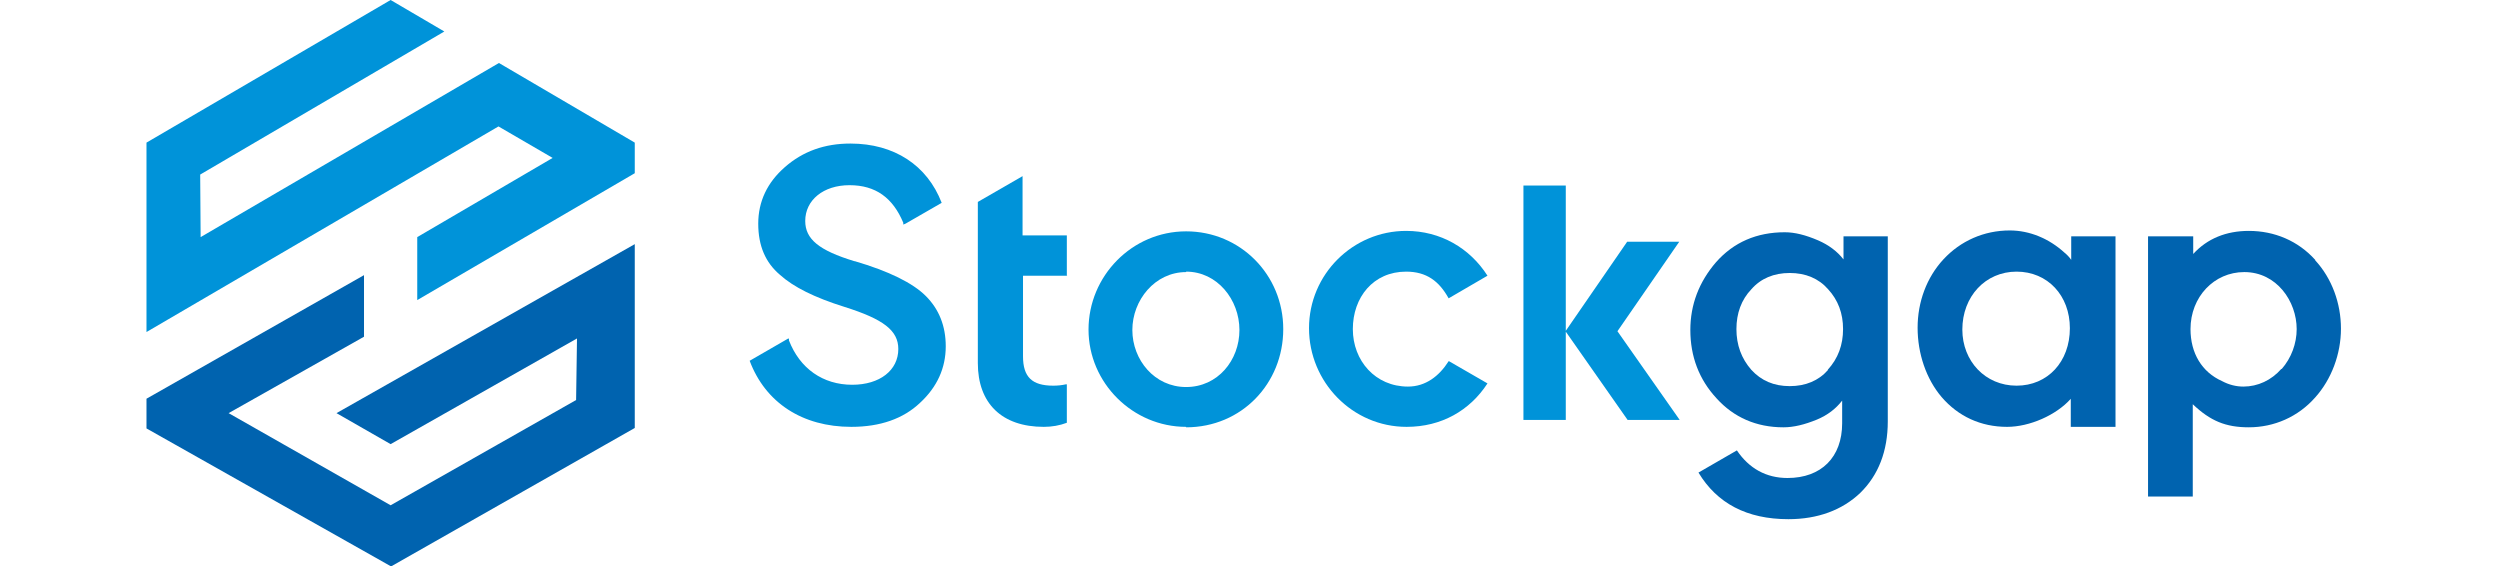
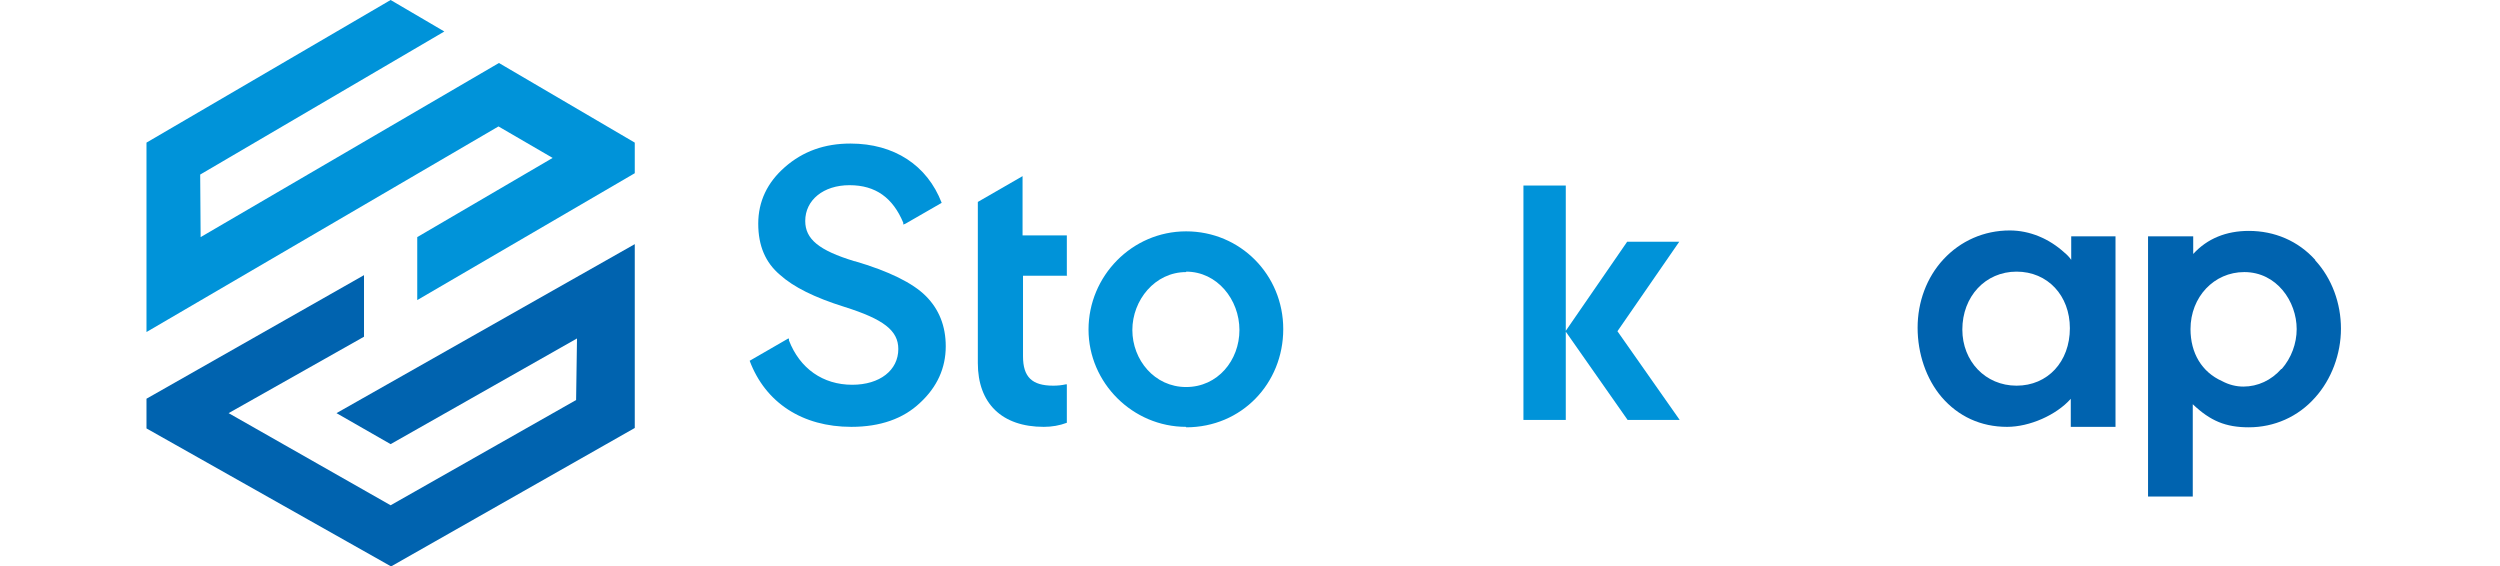
<svg xmlns="http://www.w3.org/2000/svg" width="256" height="58" viewBox="0 0 256 58" fill="none">
  <path d="M121.458 43.71C115.999 43.71 111.465 39.215 111.465 33.747C111.465 28.278 115.906 23.69 121.458 23.69C127.01 23.69 131.405 28.139 131.405 33.7C131.405 39.261 127.149 43.757 121.458 43.757M121.458 27.861C118.266 27.861 115.953 30.734 115.953 33.793C115.953 36.852 118.22 39.632 121.458 39.632C124.697 39.632 126.918 36.898 126.918 33.793C126.918 30.688 124.651 27.815 121.458 27.815" fill="#0093D9" />
  <path d="M212.093 24.2V26.61C211.908 26.332 211.631 26.054 211.399 25.868C209.826 24.432 207.837 23.598 205.801 23.598C203.164 23.598 200.758 24.663 199 26.564C197.288 28.417 196.363 30.92 196.363 33.561C196.363 36.203 197.242 38.798 198.815 40.651C200.527 42.644 202.84 43.71 205.524 43.71C207.837 43.71 210.567 42.505 212.047 40.837V43.71H216.628V24.2H212.047H212.093ZM211.955 33.608C211.955 37.037 209.688 39.493 206.495 39.493C203.303 39.493 200.943 36.99 200.943 33.746C200.943 30.364 203.303 27.815 206.495 27.815C209.688 27.815 211.955 30.271 211.955 33.608Z" fill="#0063AF" />
-   <path d="M148.339 36.99C147.367 38.52 145.979 39.586 144.175 39.586C140.844 39.586 138.53 36.944 138.53 33.7C138.53 30.456 140.612 27.815 143.99 27.815C146.072 27.815 147.367 28.788 148.339 30.549L152.318 28.232C150.513 25.405 147.506 23.644 143.99 23.644C138.53 23.644 134.043 28.093 134.043 33.608C134.043 39.122 138.484 43.71 144.036 43.71C147.599 43.71 150.513 42.042 152.318 39.261L148.385 36.99H148.339Z" fill="#0093D9" />
  <path d="M237.077 26.61C235.319 24.663 232.913 23.644 230.276 23.644C227.963 23.644 226.02 24.432 224.585 26.007V24.2H219.959V50.847H224.539V41.393C226.343 43.108 227.916 43.756 230.276 43.756C232.867 43.756 235.319 42.691 237.077 40.698C238.743 38.844 239.714 36.249 239.714 33.654C239.714 31.059 238.789 28.51 237.077 26.656M233.607 37.778C232.589 38.937 231.201 39.586 229.721 39.586C228.981 39.586 228.24 39.4 227.546 39.029C225.464 38.103 224.308 36.156 224.308 33.7C224.308 30.41 226.714 27.861 229.813 27.861C233.145 27.861 235.18 30.873 235.18 33.7C235.18 35.183 234.625 36.666 233.653 37.778" fill="#0063AF" />
  <path d="M87.499 26.749C83.844 25.637 82.456 24.478 82.456 22.624C82.456 20.493 84.307 18.963 86.99 18.963C89.673 18.963 91.431 20.261 92.496 22.81V22.995L92.727 22.902L96.428 20.771C94.948 16.924 91.57 14.7 87.082 14.7C84.445 14.7 82.225 15.488 80.374 17.11C78.57 18.685 77.644 20.632 77.644 22.902C77.644 25.173 78.385 26.888 79.865 28.139C81.253 29.39 83.381 30.456 86.481 31.429C90.46 32.681 91.987 33.839 91.987 35.739C91.987 37.917 90.09 39.4 87.268 39.4C84.26 39.4 81.901 37.732 80.79 34.859V34.673H80.698L76.765 36.944C78.385 41.254 82.178 43.71 87.175 43.71C90.136 43.71 92.496 42.876 94.207 41.254C95.966 39.632 96.845 37.686 96.845 35.461C96.845 33.376 96.151 31.661 94.809 30.317C93.467 28.973 91.015 27.768 87.545 26.749" fill="#0093D9" />
  <path d="M165.626 33.919L171.957 24.751H166.623L160.336 33.876V19H156V43H160.336V33.962L166.667 43H172L165.626 33.919Z" fill="#0093D9" />
  <path d="M109.244 28.278V24.107H104.71V18.037L100.13 20.678V37.176C100.13 41.3 102.582 43.71 106.884 43.71C107.717 43.71 108.504 43.571 109.244 43.293V39.354H109.151C108.735 39.447 108.319 39.493 107.856 39.493C105.682 39.493 104.756 38.612 104.756 36.481V28.232H109.29L109.244 28.278Z" fill="#0093D9" />
-   <path d="M188.775 24.2V26.564C188.128 25.729 187.249 25.081 186.184 24.617C184.889 24.061 183.779 23.783 182.761 23.783C179.892 23.783 177.533 24.803 175.728 26.842C173.97 28.881 173.091 31.198 173.091 33.793C173.091 36.481 173.97 38.844 175.775 40.791C177.533 42.737 179.846 43.757 182.622 43.757C183.686 43.757 184.796 43.478 186.046 42.969C187.156 42.505 187.989 41.856 188.637 41.022V43.339C188.637 46.815 186.508 48.947 183.038 48.947C180.864 48.947 179.106 47.974 177.857 46.12L173.924 48.391C175.821 51.542 178.874 53.164 183.131 53.164C186.138 53.164 188.637 52.237 190.487 50.476C192.338 48.669 193.309 46.213 193.309 43.154V24.2H188.729H188.775ZM187.202 37.871C186.231 38.983 184.889 39.539 183.27 39.539C181.65 39.539 180.355 38.983 179.337 37.871C178.319 36.712 177.81 35.322 177.81 33.7C177.81 32.078 178.319 30.688 179.337 29.622C180.309 28.51 181.65 27.954 183.27 27.954C184.889 27.954 186.231 28.51 187.202 29.622C188.22 30.734 188.729 32.078 188.729 33.7C188.729 35.322 188.22 36.712 187.156 37.871" fill="#0063AF" />
  <path d="M40 0L15 14.604V34L51.044 12.946L56.59 16.171L42.726 24.279V30.729L65 17.737V14.604L51.091 6.45L20.545 24.279L20.499 17.875L45.499 3.225L40 0Z" fill="#0093D9" />
  <path d="M34.455 42.305L40 45.48L59.085 34.658L58.993 40.963L40 51.74L23.41 42.305L37.274 34.48V28.175L15 40.829V43.87L40.046 58L65 43.825V25L34.455 42.305Z" fill="#0063AF" />
</svg>